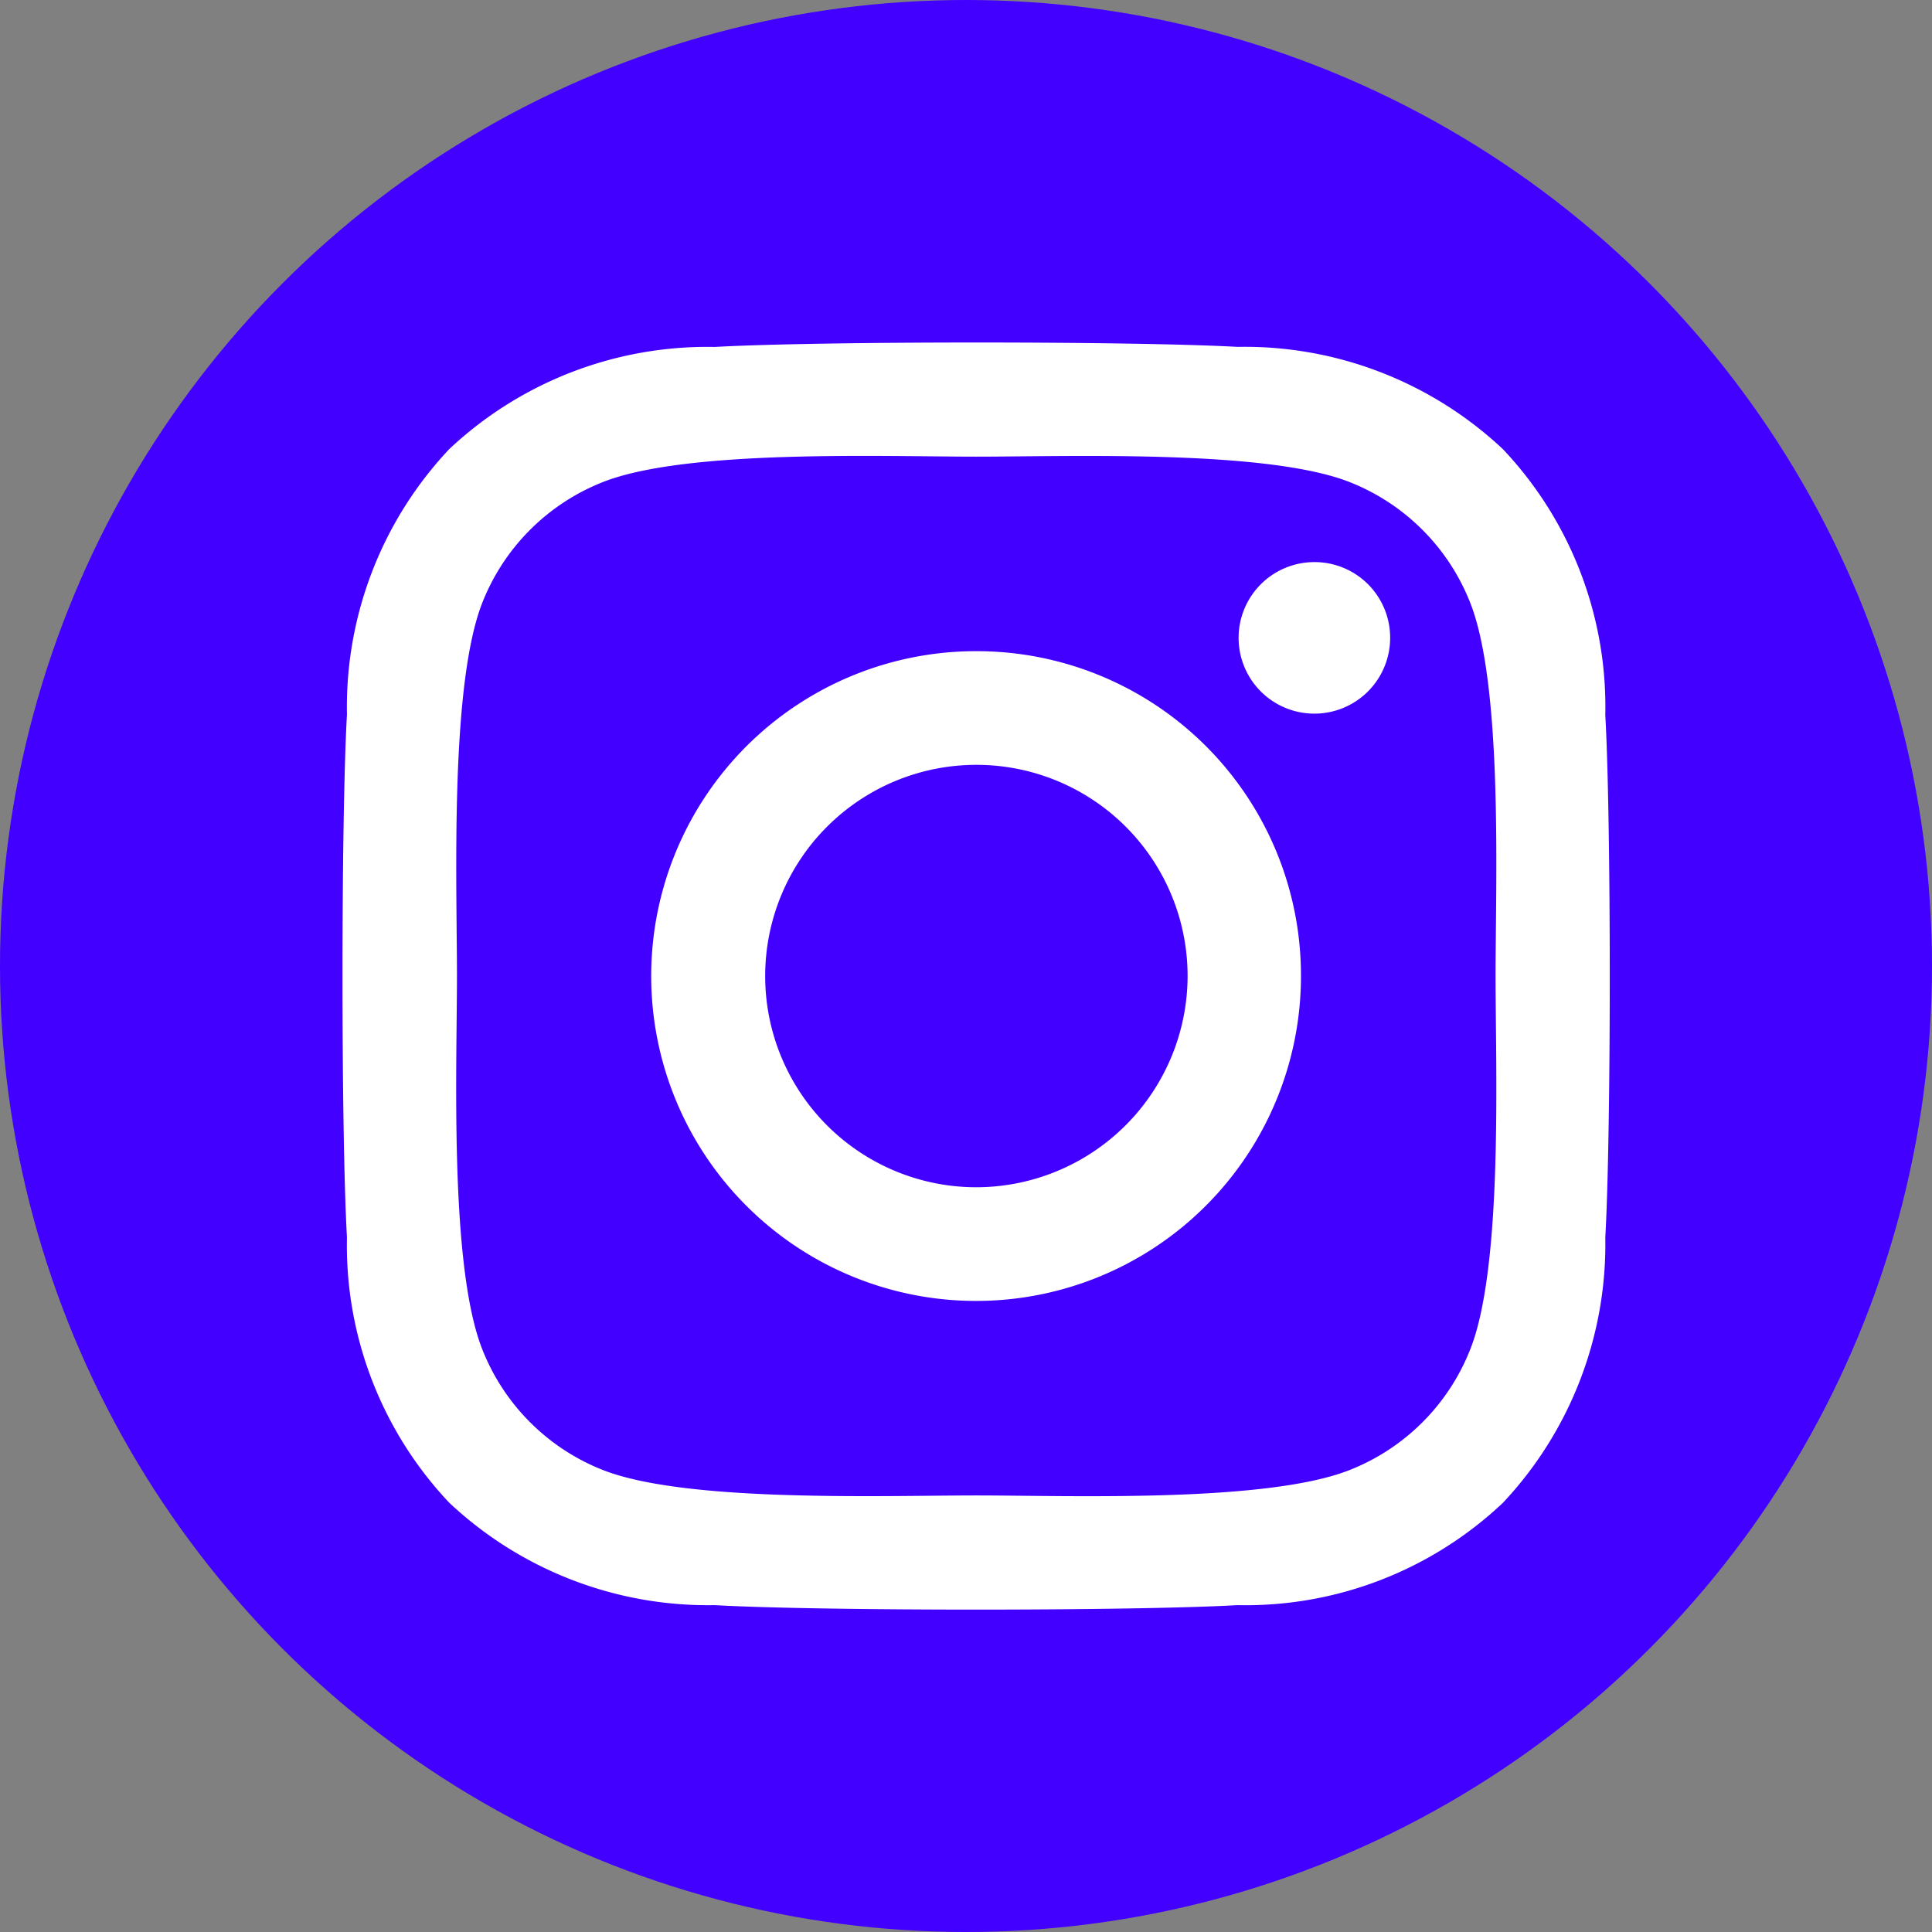
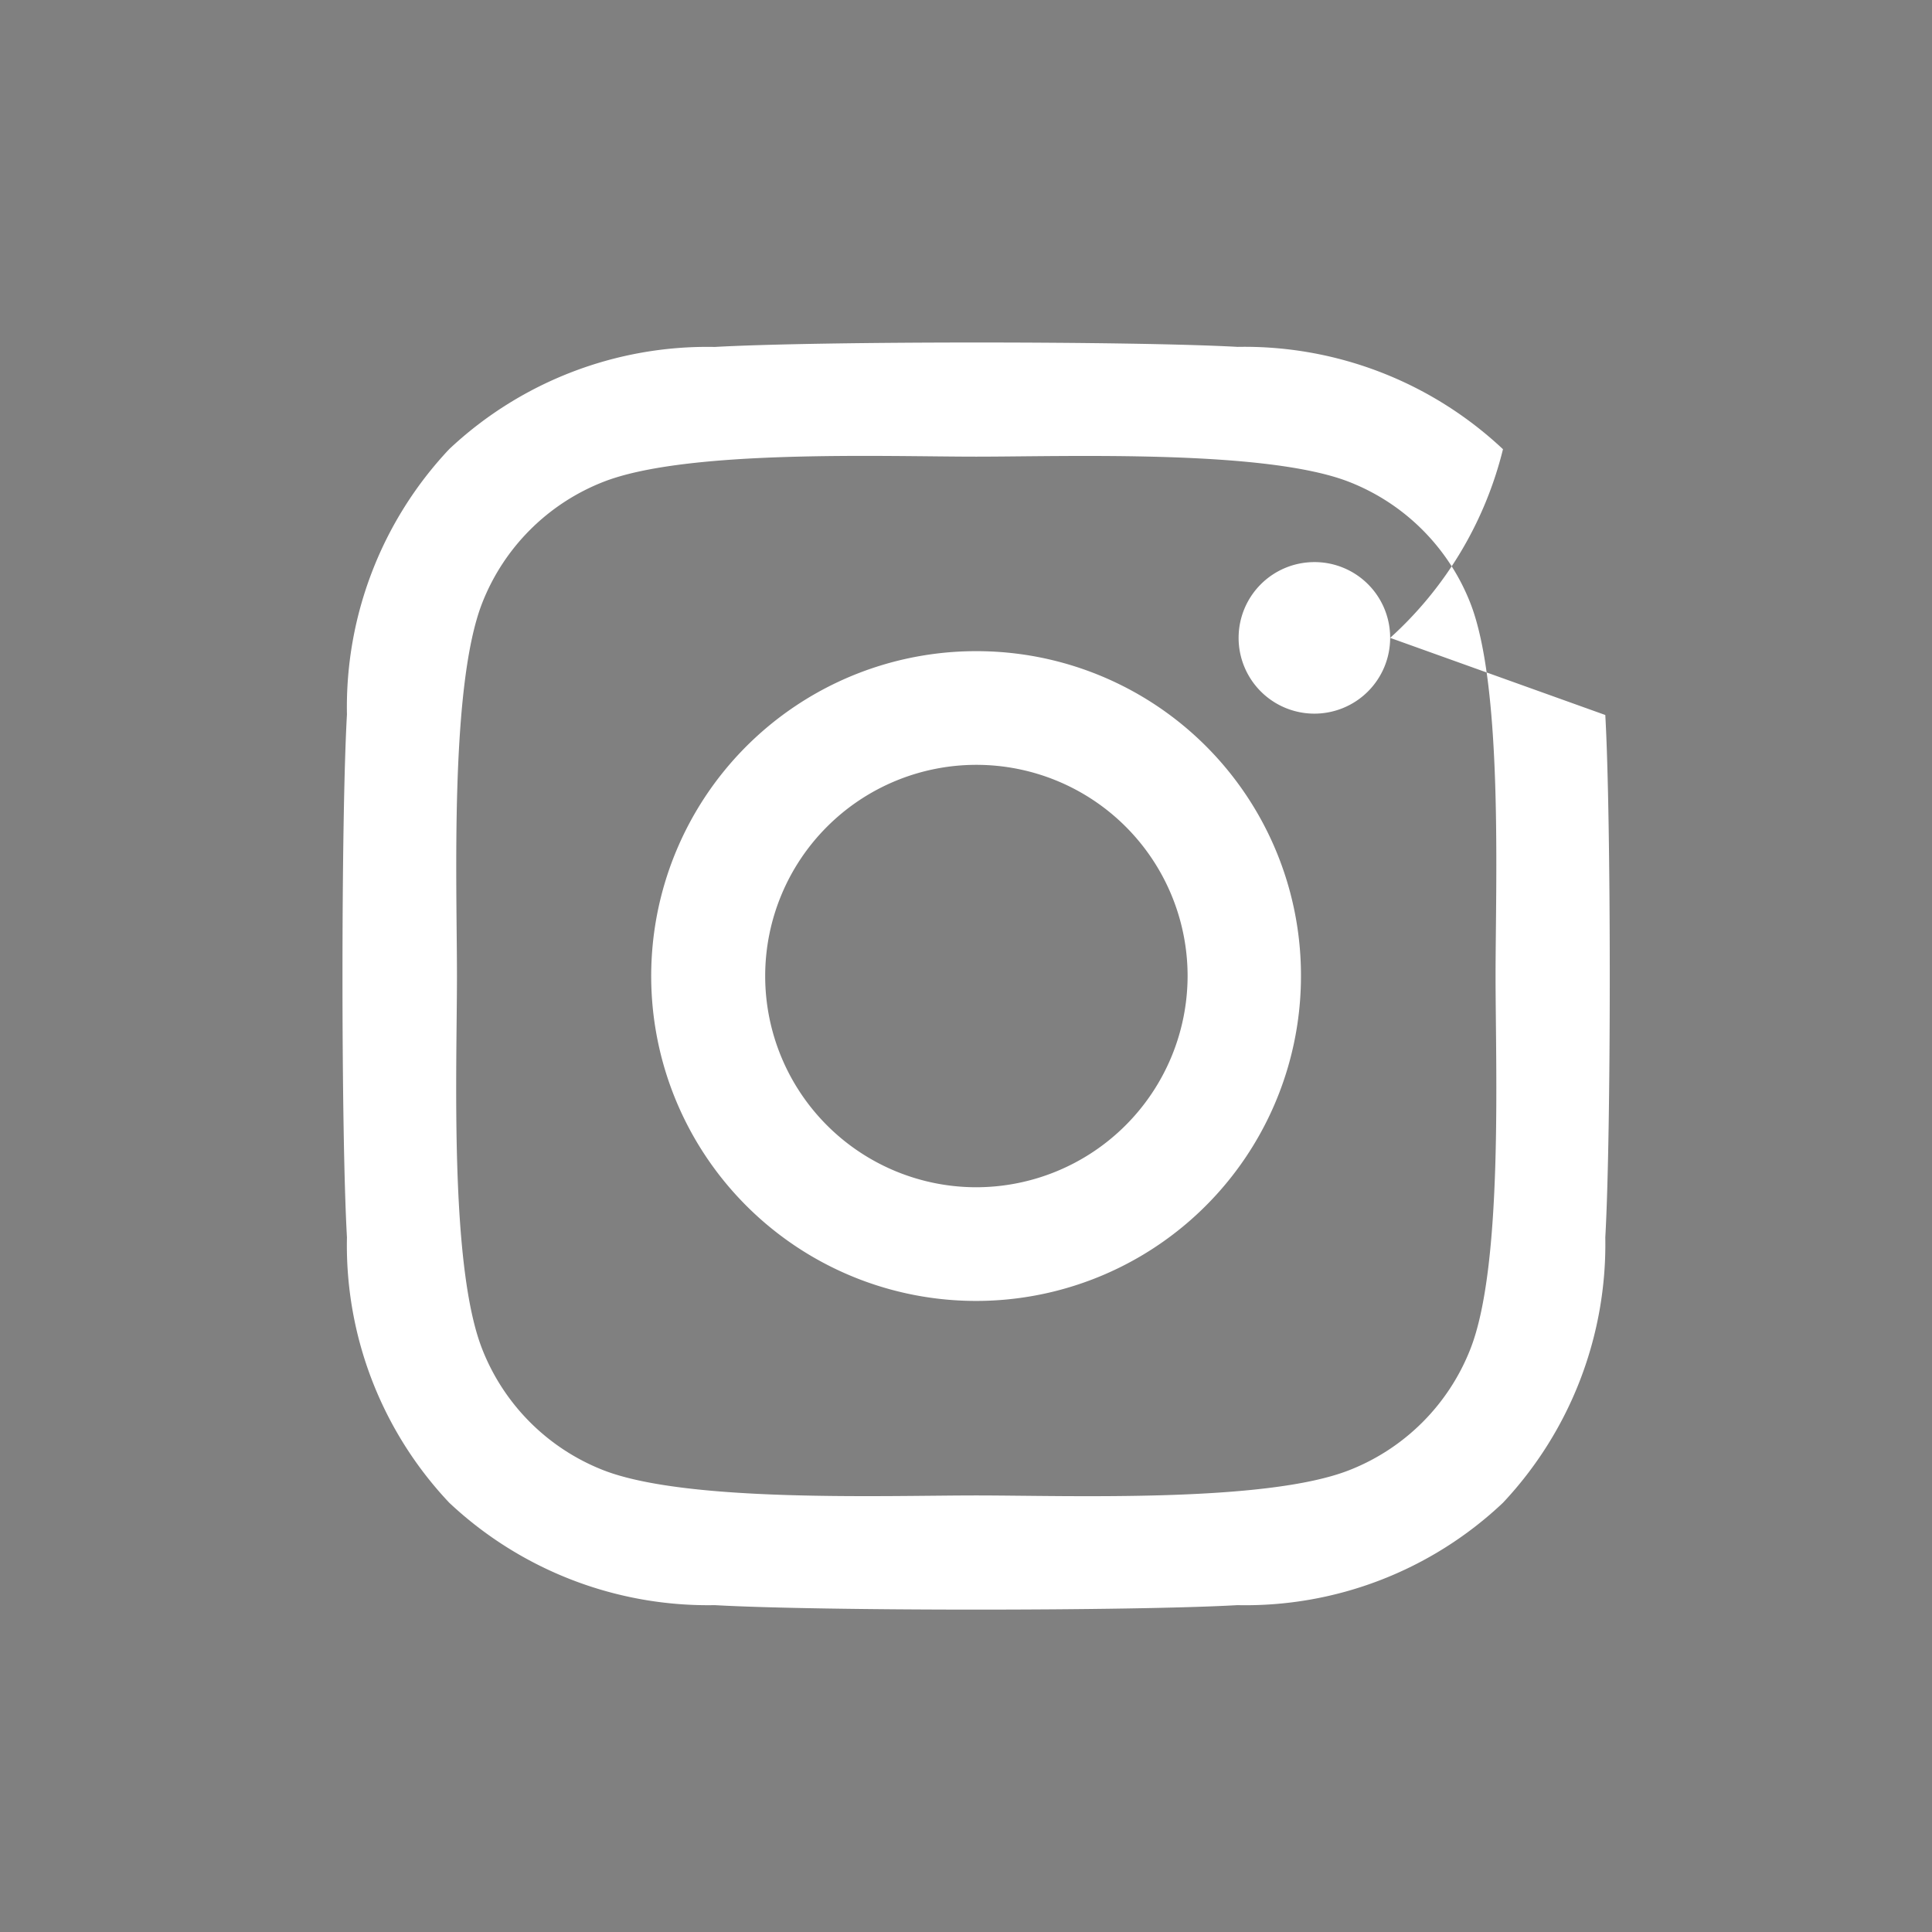
<svg xmlns="http://www.w3.org/2000/svg" id="Instagram" width="50" height="50" viewBox="0 0 50 50">
  <rect x="0" y="0" width="50" height="50" fill="#808080" stroke="none" />
-   <circle id="Ellipse_14" data-name="Ellipse 14" cx="25" cy="25" r="25" fill="#4100ff" />
-   <path id="Icon_awesome-instagram" data-name="Icon awesome-instagram" d="M16.4,10.226A8.408,8.408,0,1,0,24.8,18.634,8.394,8.394,0,0,0,16.4,10.226Zm0,13.874a5.466,5.466,0,1,1,5.466-5.466A5.476,5.476,0,0,1,16.4,24.1ZM27.108,9.882a1.961,1.961,0,1,1-1.961-1.961A1.956,1.956,0,0,1,27.108,9.882Zm5.568,1.99A9.705,9.705,0,0,0,30.028,5a9.767,9.767,0,0,0-6.87-2.649C20.45,2.2,12.336,2.2,9.629,2.353a9.753,9.753,0,0,0-6.87,2.642A9.737,9.737,0,0,0,.11,11.865c-.154,2.707-.154,10.822,0,13.53a9.705,9.705,0,0,0,2.649,6.871,9.779,9.779,0,0,0,6.87,2.649c2.707.154,10.821.154,13.528,0a9.7,9.7,0,0,0,6.87-2.649A9.769,9.769,0,0,0,32.676,25.4c.154-2.707.154-10.815,0-13.522ZM29.179,28.3a5.534,5.534,0,0,1-3.117,3.117c-2.158.856-7.28.659-9.665.659s-7.514.19-9.665-.659A5.534,5.534,0,0,1,3.615,28.3c-.856-2.159-.658-7.281-.658-9.666s-.19-7.515.658-9.666A5.534,5.534,0,0,1,6.731,5.851c2.158-.856,7.28-.659,9.665-.659s7.514-.19,9.665.659a5.534,5.534,0,0,1,3.117,3.117c.856,2.159.658,7.281.658,9.666S30.035,26.149,29.179,28.3Z" transform="translate(8.869 6.626)" fill="#fff" />
+   <path id="Icon_awesome-instagram" data-name="Icon awesome-instagram" d="M16.4,10.226A8.408,8.408,0,1,0,24.8,18.634,8.394,8.394,0,0,0,16.4,10.226Zm0,13.874a5.466,5.466,0,1,1,5.466-5.466A5.476,5.476,0,0,1,16.4,24.1ZM27.108,9.882a1.961,1.961,0,1,1-1.961-1.961A1.956,1.956,0,0,1,27.108,9.882ZA9.705,9.705,0,0,0,30.028,5a9.767,9.767,0,0,0-6.87-2.649C20.45,2.2,12.336,2.2,9.629,2.353a9.753,9.753,0,0,0-6.87,2.642A9.737,9.737,0,0,0,.11,11.865c-.154,2.707-.154,10.822,0,13.53a9.705,9.705,0,0,0,2.649,6.871,9.779,9.779,0,0,0,6.87,2.649c2.707.154,10.821.154,13.528,0a9.7,9.7,0,0,0,6.87-2.649A9.769,9.769,0,0,0,32.676,25.4c.154-2.707.154-10.815,0-13.522ZM29.179,28.3a5.534,5.534,0,0,1-3.117,3.117c-2.158.856-7.28.659-9.665.659s-7.514.19-9.665-.659A5.534,5.534,0,0,1,3.615,28.3c-.856-2.159-.658-7.281-.658-9.666s-.19-7.515.658-9.666A5.534,5.534,0,0,1,6.731,5.851c2.158-.856,7.28-.659,9.665-.659s7.514-.19,9.665.659a5.534,5.534,0,0,1,3.117,3.117c.856,2.159.658,7.281.658,9.666S30.035,26.149,29.179,28.3Z" transform="translate(8.869 6.626)" fill="#fff" />
</svg>